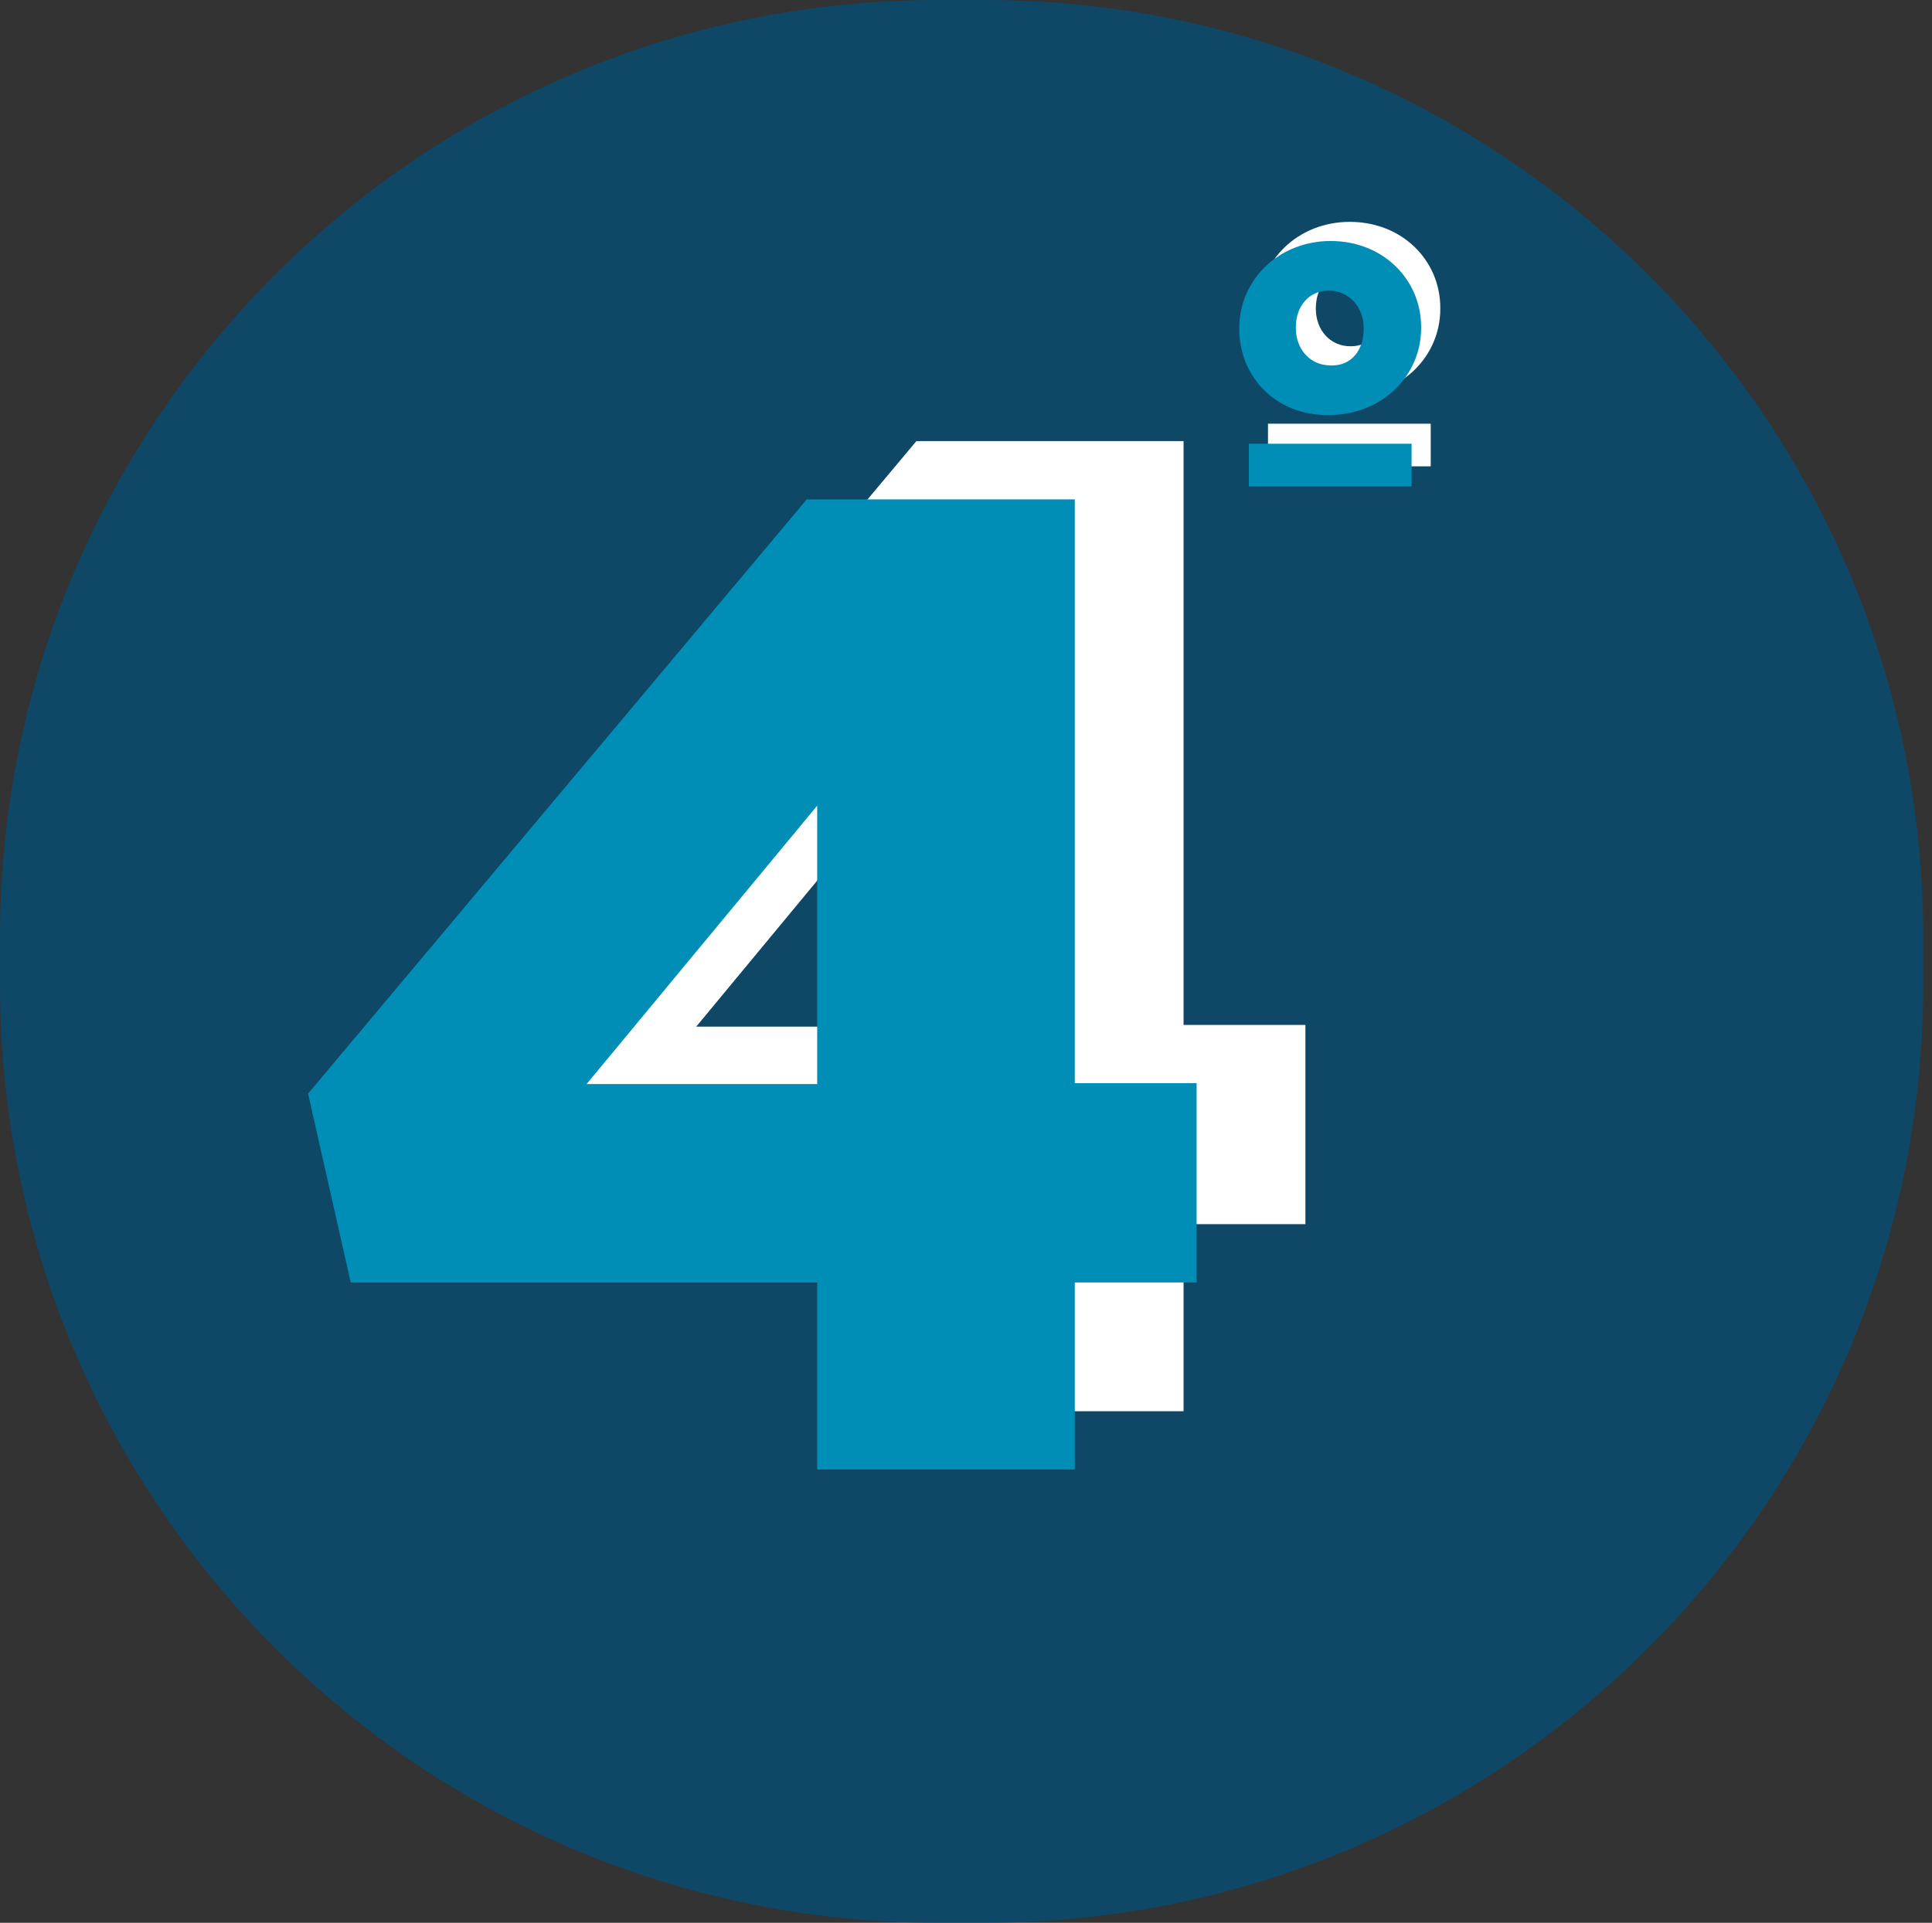
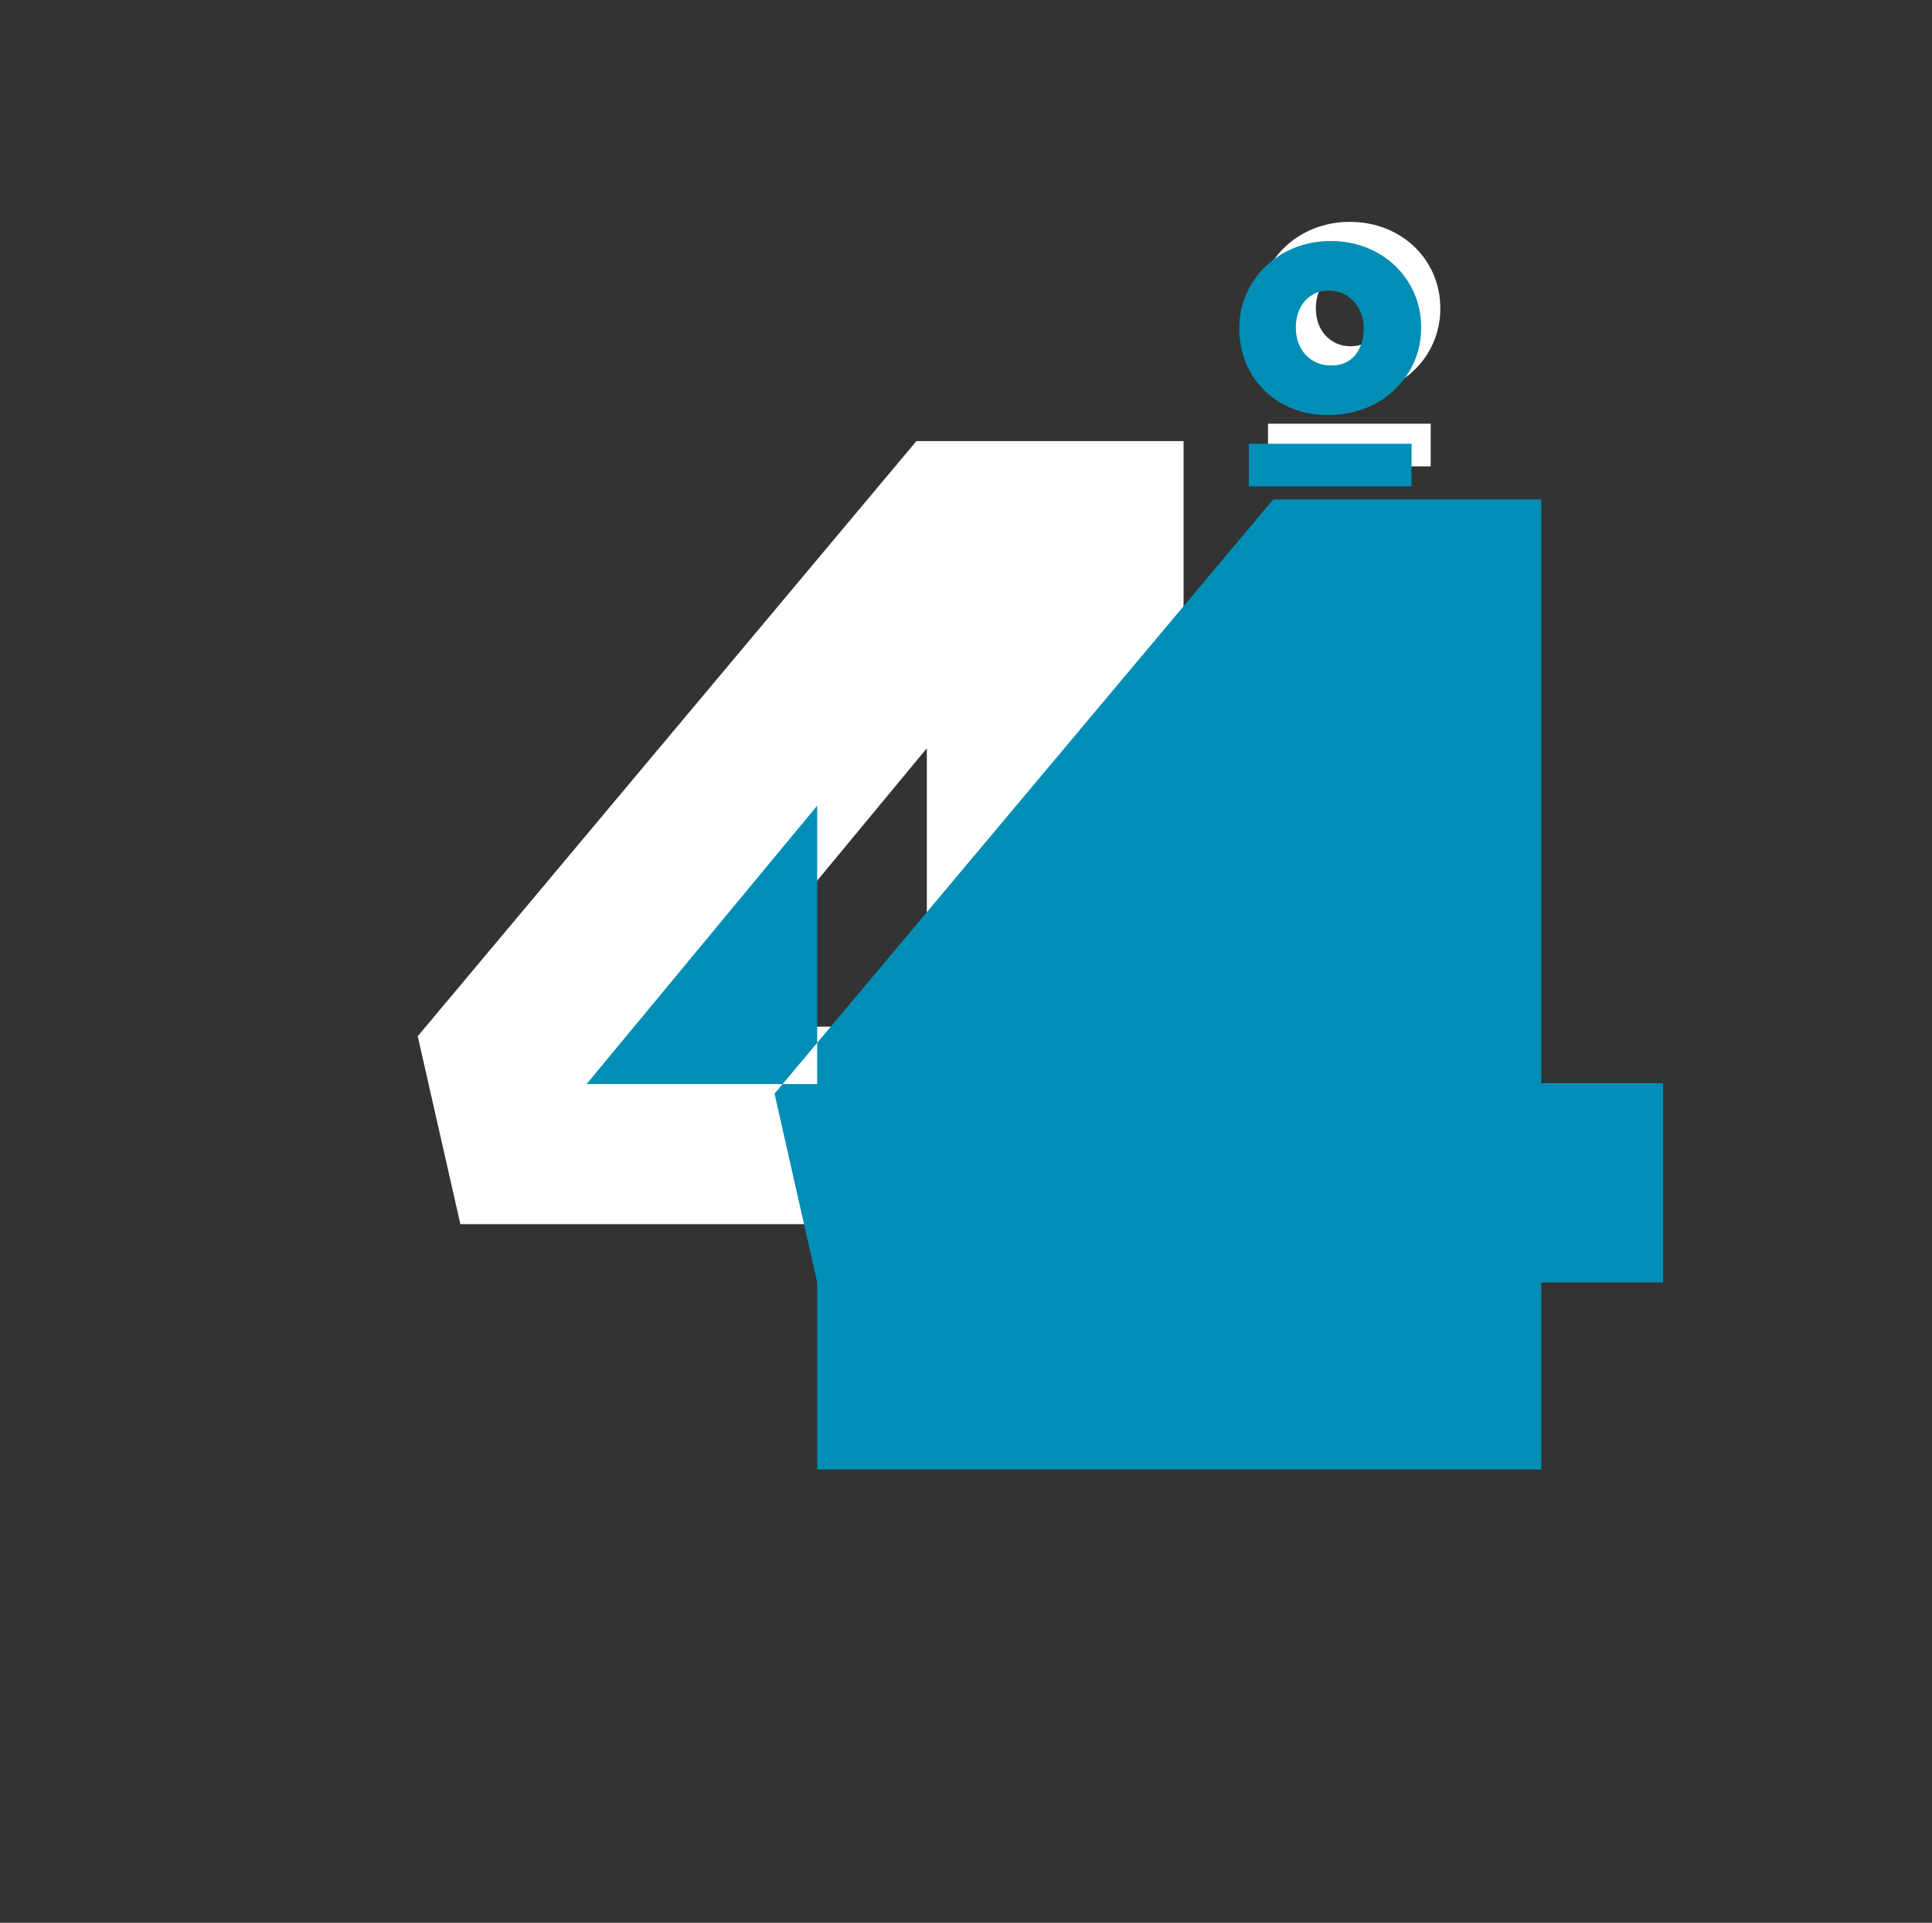
<svg xmlns="http://www.w3.org/2000/svg" version="1.1" id="Capa_1" x="0px" y="0px" viewBox="0 0 222 221" style="enable-background:new 0 0 222 221;" xml:space="preserve">
  <rect x="0" y="0" width="222" height="221" fill="#333333" stroke="none" />
  <style type="text/css">
	.st0{opacity:0.7;fill:#00517C;enable-background:new    ;}
	.st1{enable-background:new    ;}
	.st2{fill:#FFFFFF;}
	.st3{fill:#008EB6;}
</style>
-   <path class="st0" d="M113.1,221h-5.3C48.3,221,0,172.7,0,113.1v-5.3C0,48.3,48.3,0,107.8,0h5.3C172.7,0,221,48.3,221,107.8v5.3  C221,172.7,172.7,221,113.1,221z" />
  <g class="st1">
    <path class="st2" d="M106.5,140.7H52.9L48,119.1l57.3-68.4H136v67.1h14v22.9h-14v21.5h-29.5V140.7z M106.5,117.9V86l-26.5,32H106.5   z" />
  </g>
  <g class="st1">
-     <path class="st3" d="M93.9,147.4H40.3l-4.9-21.7l57.3-68.3h30.8v67.1h14v22.9h-14v21.5H93.9V147.4z M93.9,124.6v-32l-26.5,32H93.9z   " />
+     <path class="st3" d="M93.9,147.4l-4.9-21.7l57.3-68.3h30.8v67.1h14v22.9h-14v21.5H93.9V147.4z M93.9,124.6v-32l-26.5,32H93.9z   " />
  </g>
  <g class="st1">
    <path class="st2" d="M144.6,35.6v-0.1c0-5.5,4.5-10,10.5-10c6,0,10.4,4.4,10.4,9.9v0.1c0,5.5-4.5,10-10.6,10   C149,45.5,144.6,41.1,144.6,35.6z M145.7,48.7h18.7v4.9h-18.7V48.7z M159,35.6v-0.1c0-2.4-1.7-4.3-4-4.3c-2.3,0-3.8,1.8-3.8,4.2   v0.1c0,2.4,1.6,4.3,4,4.3C157.5,39.8,159,38,159,35.6z" />
  </g>
  <g class="st1">
    <path class="st3" d="M142.4,37.8v-0.1c0-5.5,4.5-10,10.5-10s10.4,4.4,10.4,9.9v0.1c0,5.5-4.5,10-10.6,10   C146.7,47.8,142.4,43.4,142.4,37.8z M143.5,51h18.7v4.9h-18.7V51z M156.7,37.8v-0.1c0-2.4-1.7-4.3-4-4.3s-3.8,1.8-3.8,4.2v0.1   c0,2.4,1.6,4.3,4,4.3C155.3,42.1,156.7,40.2,156.7,37.8z" />
  </g>
</svg>